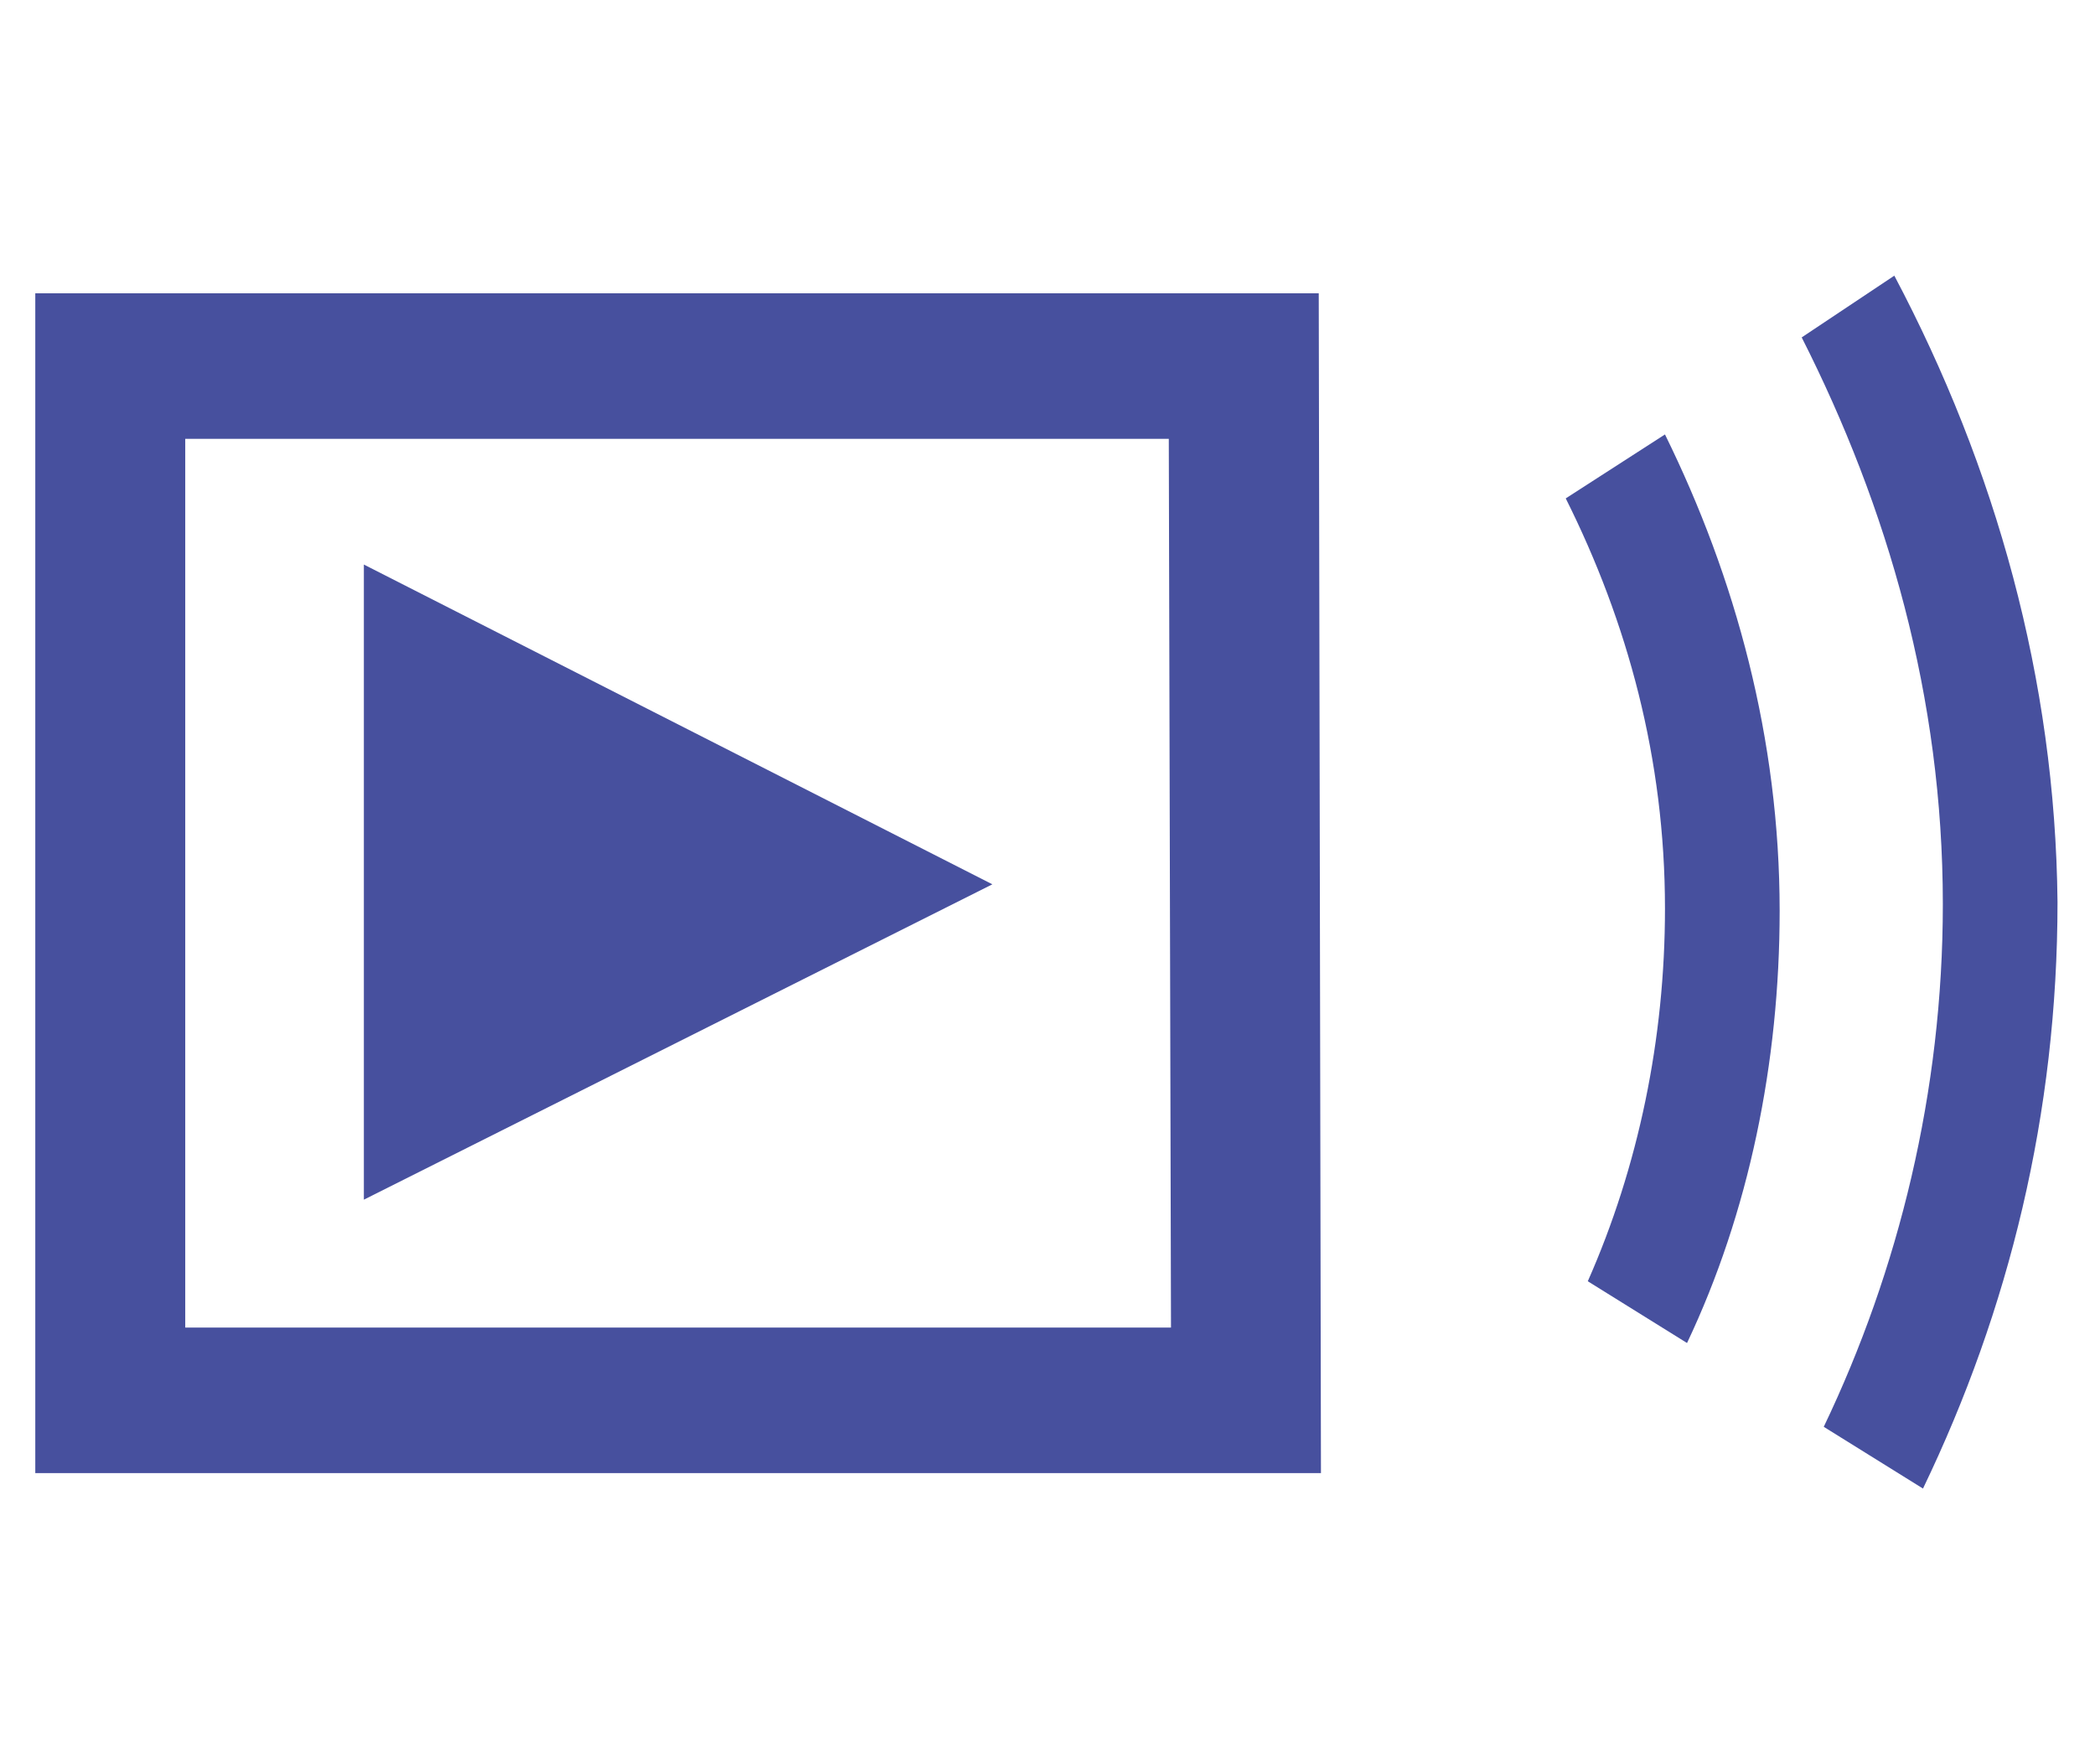
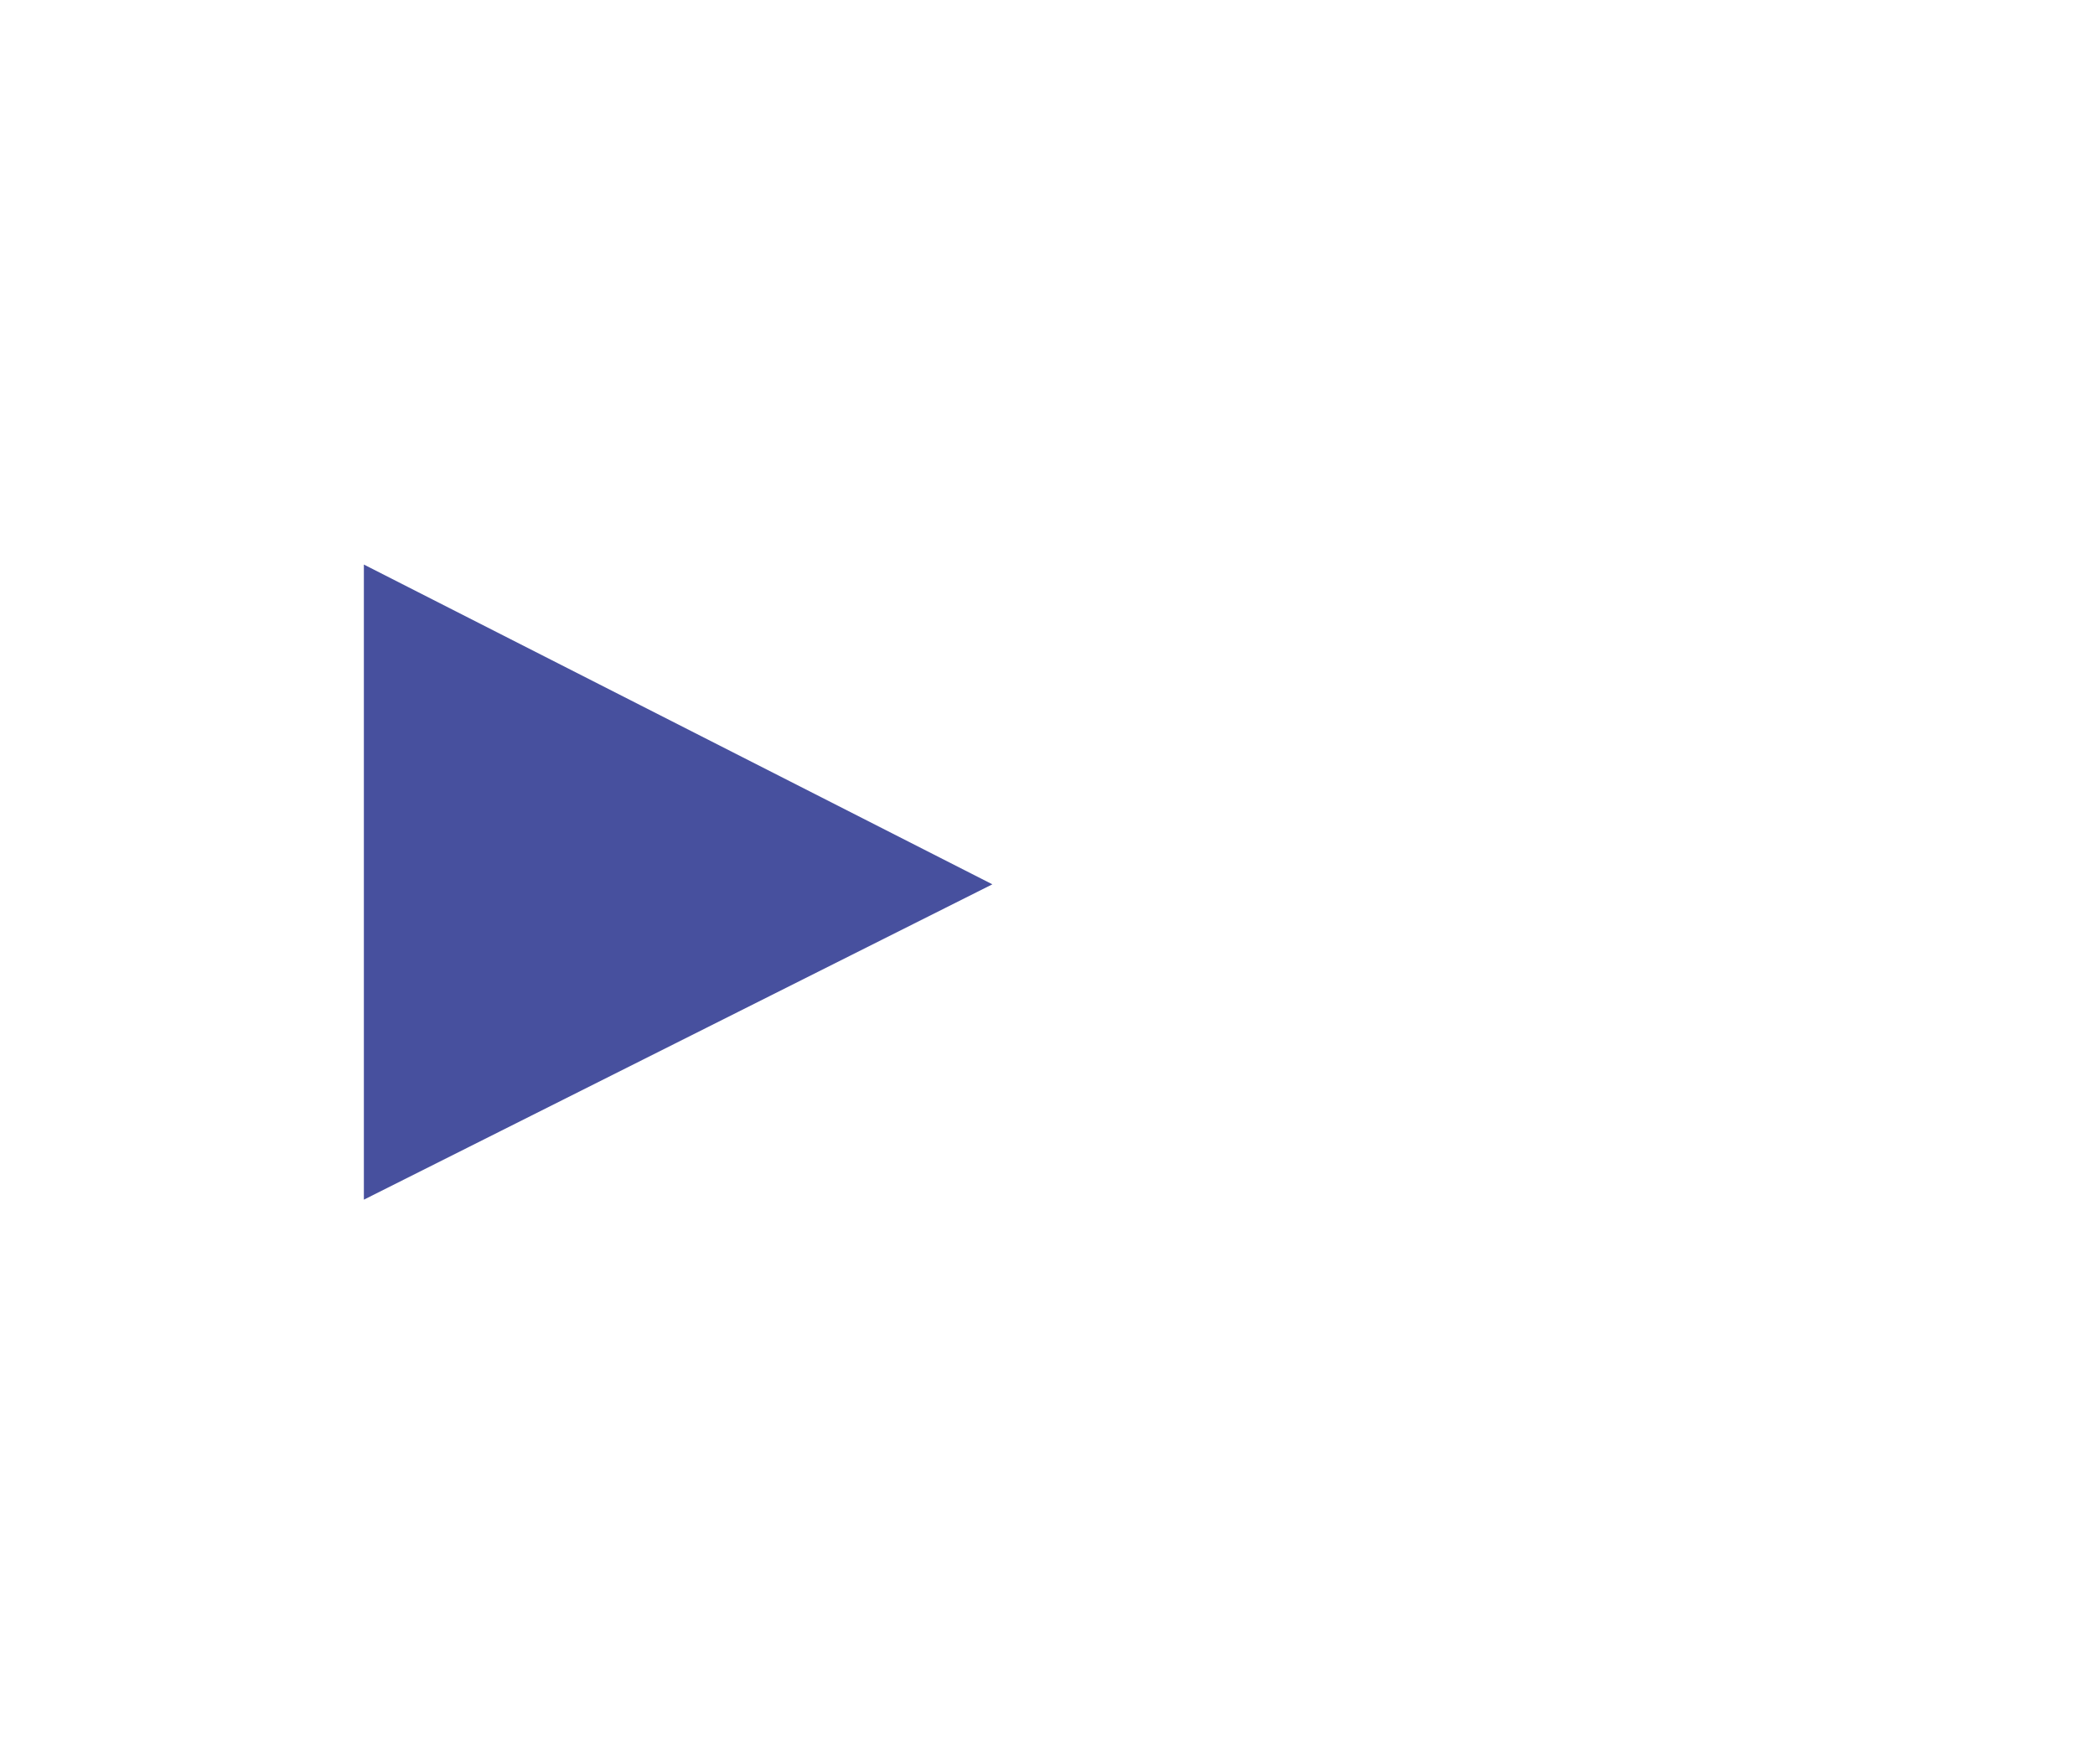
<svg xmlns="http://www.w3.org/2000/svg" version="1.1" id="Capa_1" x="0px" y="0px" viewBox="0 0 95 80" style="enable-background:new 0 0 95 80;" xml:space="preserve">
  <style type="text/css">
	.st0{fill:#47509E;}
</style>
  <g>
-     <path class="st0" d="M85.9,12.5l-4.2,2.8c3.9,7.7,6.4,16.3,6.4,25.7c0,8.5-2,16.6-5.4,23.7l4.5,2.8c3.9-8.1,6.1-17,6.1-26.6   C93.2,30.8,90.5,21.2,85.9,12.5z" />
-     <path class="st0" d="M75.5,19.7L71,22.6c2.8,5.6,4.5,11.8,4.5,18.6c0,5.9-1.2,11.7-3.5,16.9l4.5,2.8c2.8-5.9,4.2-12.7,4.2-19.6   C80.7,33.5,78.7,26.2,75.5,19.7z" />
-   </g>
+     </g>
  <g>
    <g>
-       <path class="st0" d="M53,19.9l0.1,40.3H8.4V19.9 M59.8,13.3H1.6v53.5h58.3L59.8,13.3L59.8,13.3z" />
-     </g>
+       </g>
  </g>
  <polygon class="st0" points="16.5,25.6 16.5,54.4 45,40.1 " />
</svg>